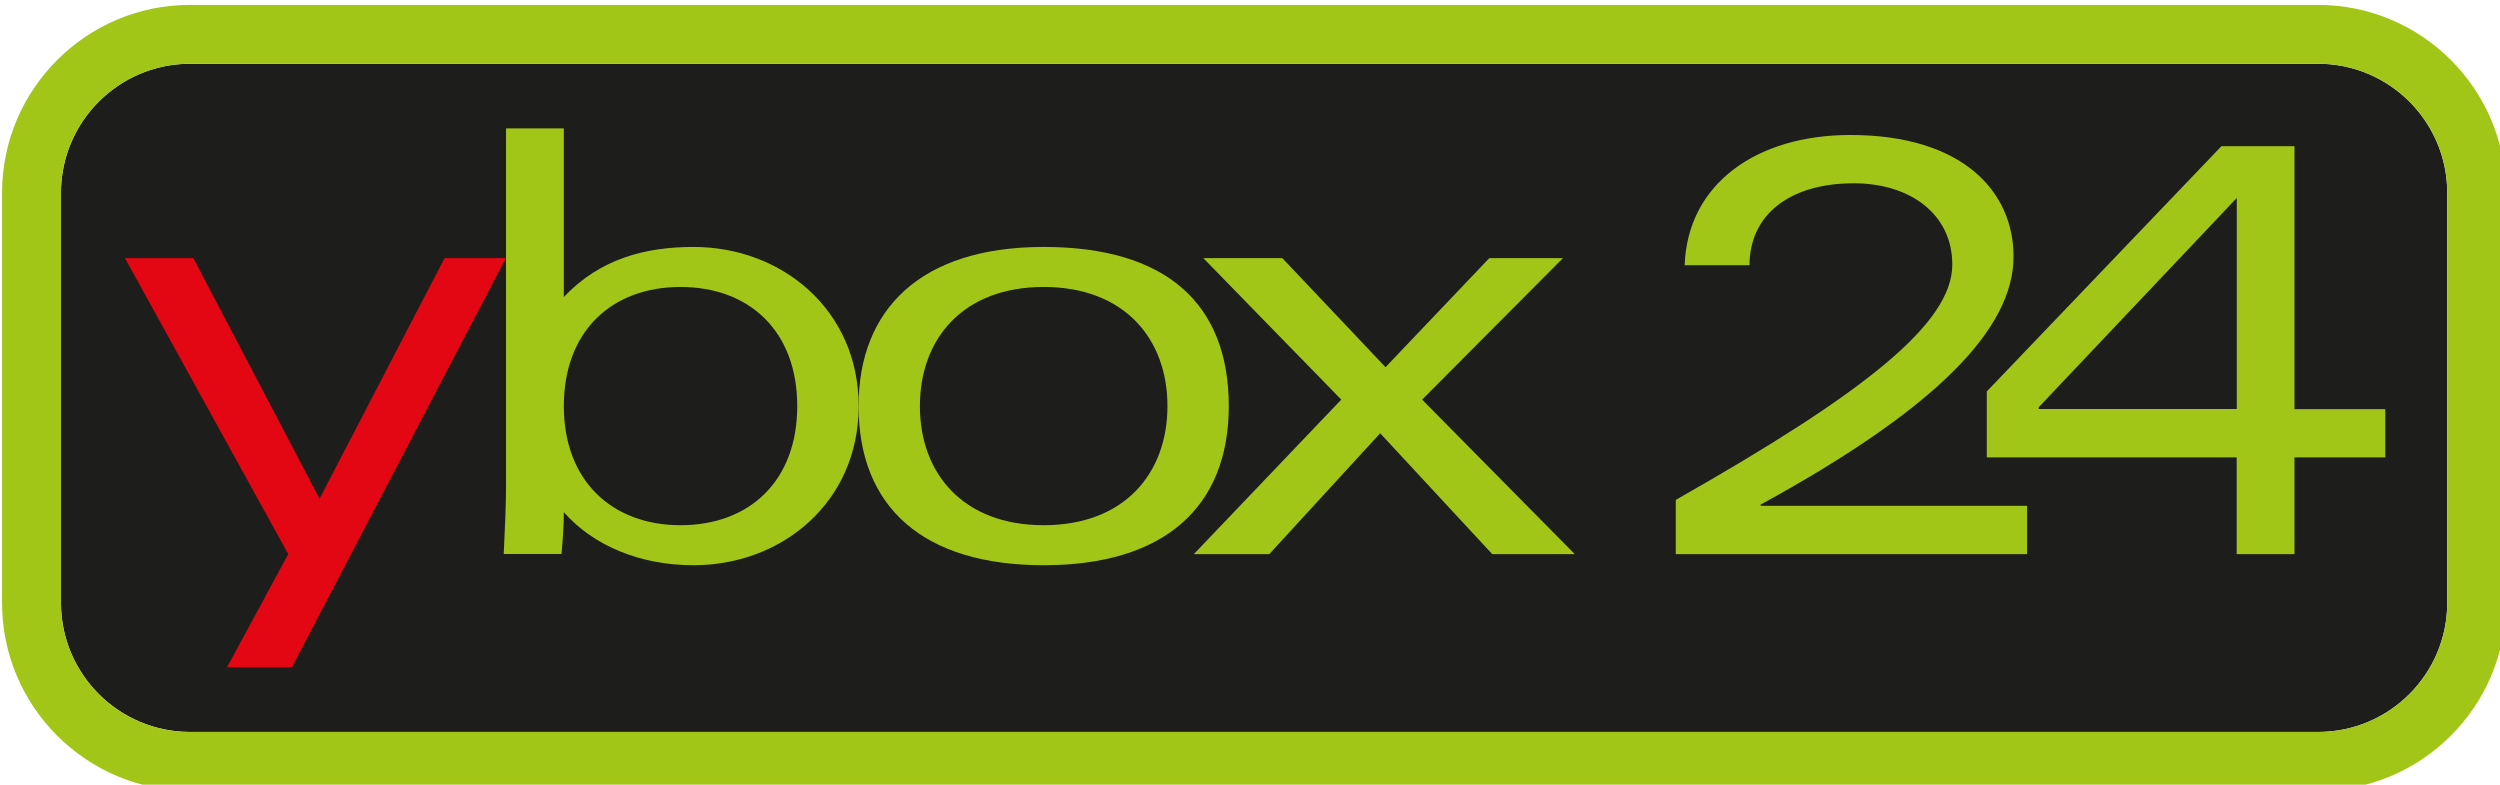
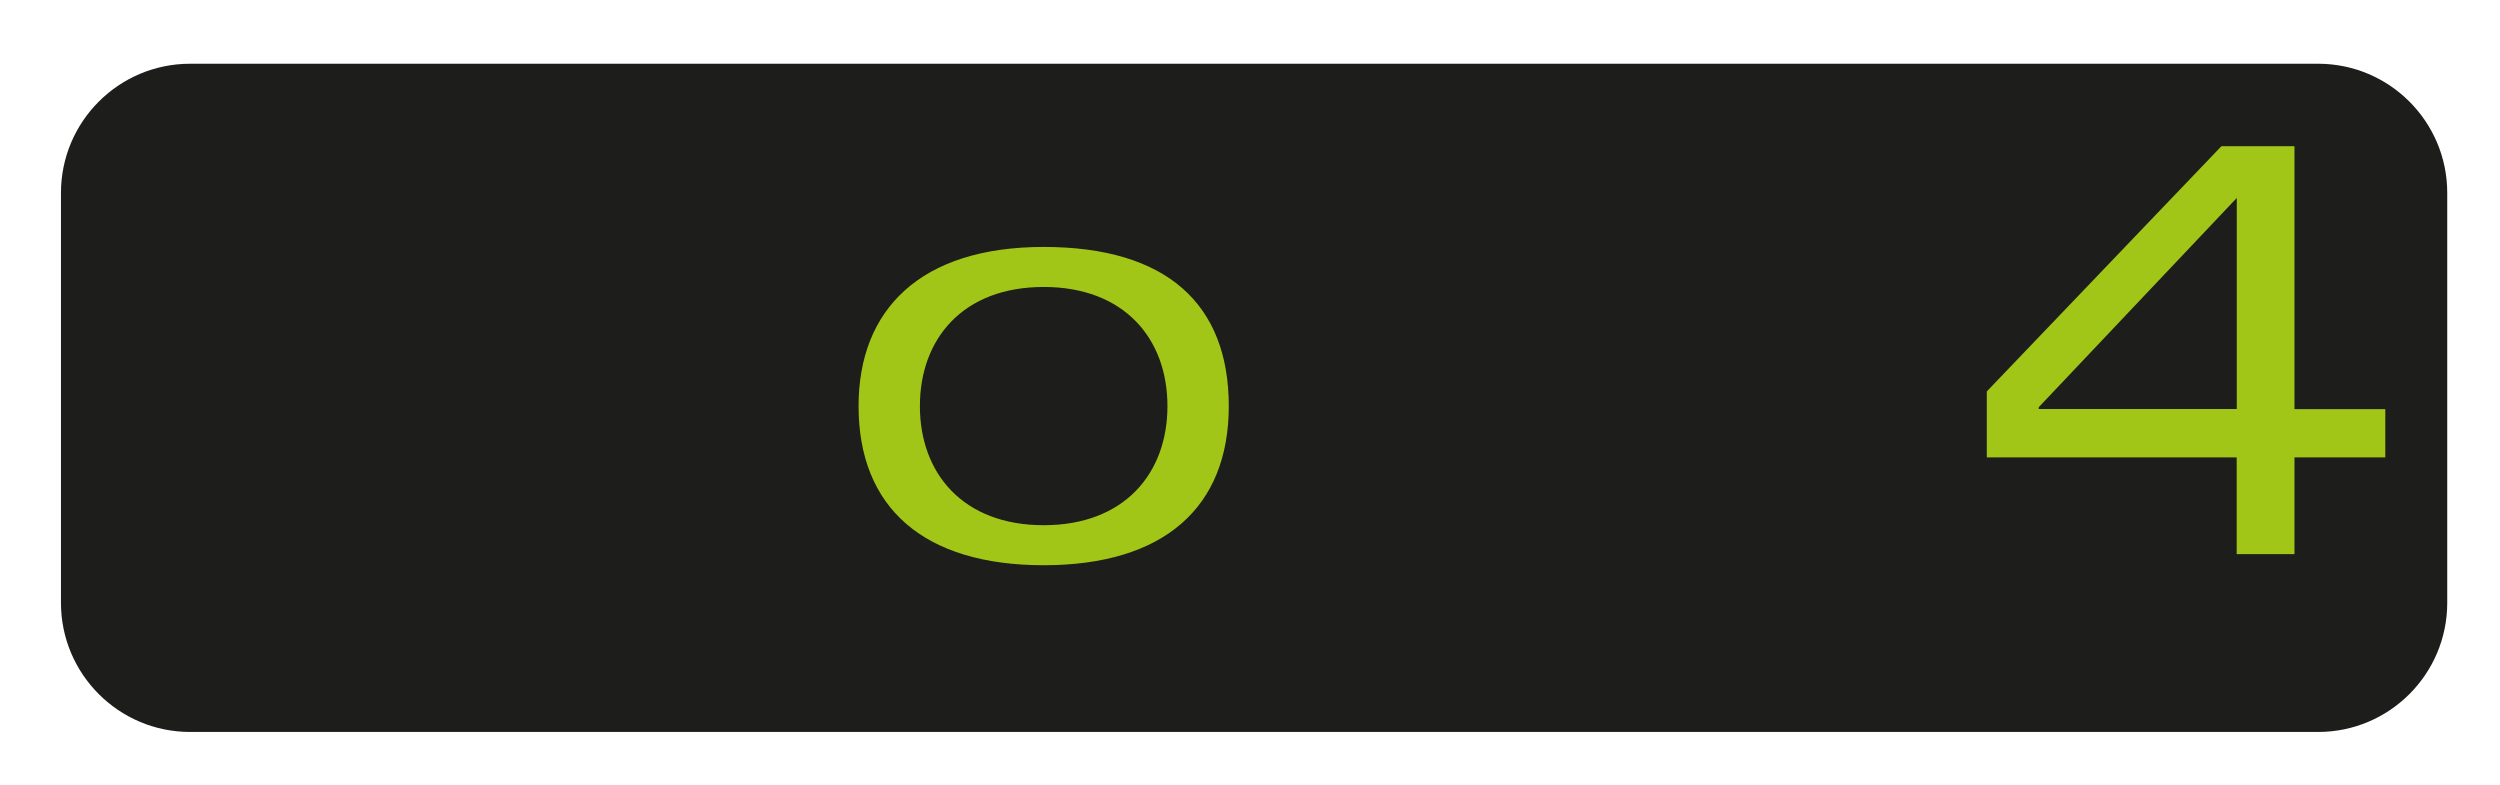
<svg xmlns="http://www.w3.org/2000/svg" width="76.806mm" height="24.106mm" viewBox="0 0 76.806 24.106" version="1.1" id="svg1" xml:space="preserve">
  <defs id="defs1">
    <style id="style1">
      .cls-1 {
        fill: #a2c617;
      }

      .cls-1, .cls-2, .cls-3 {
        stroke-width: 0px;
      }

      .cls-2 {
        fill: #1d1d1b;
      }

      .cls-3 {
        fill: #e30613;
      }
    </style>
  </defs>
  <g id="layer1" style="display:inline" transform="translate(-244,-93.778)">
    <g id="g1" transform="matrix(0.265,0,0,0.265,203.653,-2.404)" style="display:inline">
      <path class="cls-2" d="M 174.29,370.34 H 421 c 8.26,0 14.97,6.71 14.97,14.97 v 47.53 c 0,8.26 -6.71,14.97 -14.97,14.97 H 174.29 c -8.26,0 -14.97,-6.71 -14.97,-14.97 v -47.53 c 0,-8.26 6.71,-14.97 14.97,-14.97 z" id="path1" style="display:inline" />
      <g id="g9" style="display:inline">
-         <path class="cls-1" d="M 420.99,454.63 H 174.28 c -12.02,0 -21.79,-9.78 -21.79,-21.79 v -47.53 c 0,-12.01 9.77,-21.79 21.79,-21.79 h 246.71 c 12.01,0 21.79,9.77 21.79,21.79 v 47.53 c 0,12.01 -9.78,21.79 -21.79,21.79 z m -246.7,-84.29 c -8.25,0 -14.97,6.72 -14.97,14.97 v 47.53 c 0,8.25 6.72,14.97 14.97,14.97 H 421 c 8.25,0 14.97,-6.72 14.97,-14.97 v -47.53 c 0,-8.25 -6.72,-14.97 -14.97,-14.97 z" id="path2" />
        <g id="g8">
-           <path class="cls-3" d="m 182.95,432.2 2.72,-5.01 -18.93,-34.31 h 7.93 l 14.63,27.88 14.49,-27.88 h 7.11 l -24.81,47.43 h -7.52 l 4.39,-8.11" id="path3" />
-           <path class="cls-1" d="m 210.92,377.84 h 6.7 v 19.55 c 4.24,-4.51 9.57,-5.81 15.04,-5.81 10.25,0 19.14,7.31 19.14,18.45 0,11.14 -8.88,18.45 -19.14,18.45 -6.08,0 -11.55,-2.19 -15.04,-6.15 0,1.64 -0.14,3.42 -0.27,4.85 h -6.7 c 0.14,-2.8 0.27,-5.74 0.27,-8.06 z m 20.23,46 c 8,0 13.53,-5.13 13.53,-13.81 0,-8.68 -5.54,-13.81 -13.53,-13.81 -7.99,0 -13.53,5.13 -13.53,13.81 0,8.68 5.6,13.81 13.53,13.81 z" id="path4" />
          <path class="cls-1" d="m 273.25,428.48 c -13.94,0 -21.46,-6.7 -21.46,-18.45 0,-11.14 7.11,-18.45 21.46,-18.45 14.35,0 21.46,6.7 21.46,18.45 0,11.75 -7.52,18.45 -21.46,18.45 z M 258.9,410.03 c 0,7.79 4.99,13.81 14.35,13.81 9.36,0 14.35,-6.01 14.35,-13.81 0,-7.8 -4.99,-13.81 -14.35,-13.81 -9.36,0 -14.35,6.01 -14.35,13.81 z" id="path5" />
-           <path class="cls-1" d="m 324.91,392.88 h 8.54 l -16.33,16.4 17.7,17.91 h -9.57 l -12.99,-14.01 -12.85,14.01 h -8.75 l 17.09,-17.91 -15.99,-16.4 h 9.16 l 11.96,12.64 z" id="path6" />
-           <path class="cls-1" d="m 346.54,420.9 c 21.8,-12.37 32.05,-20.43 32.05,-27.27 0,-5.88 -4.92,-9.43 -11.41,-9.43 -7.59,0 -12.1,3.76 -12.1,9.5 h -7.52 c 0.34,-9.5 8.41,-15.1 19.2,-15.1 13.12,0 18.93,6.63 18.93,14.08 0,8.34 -8.82,17.56 -29.32,28.77 v 0.14 h 30.89 v 5.6 h -40.73 v -6.29 z" id="path7" />
          <path class="cls-1" d="m 411.57,415.98 h -28.98 v -7.65 l 27.2,-28.43 h 8.47 v 30.48 h 10.53 v 5.6 h -10.53 v 11.21 h -6.7 v -11.21 z m 0,-5.61 V 385.9 l -22.96,24.26 v 0.21 z" id="path8" />
        </g>
      </g>
    </g>
  </g>
</svg>